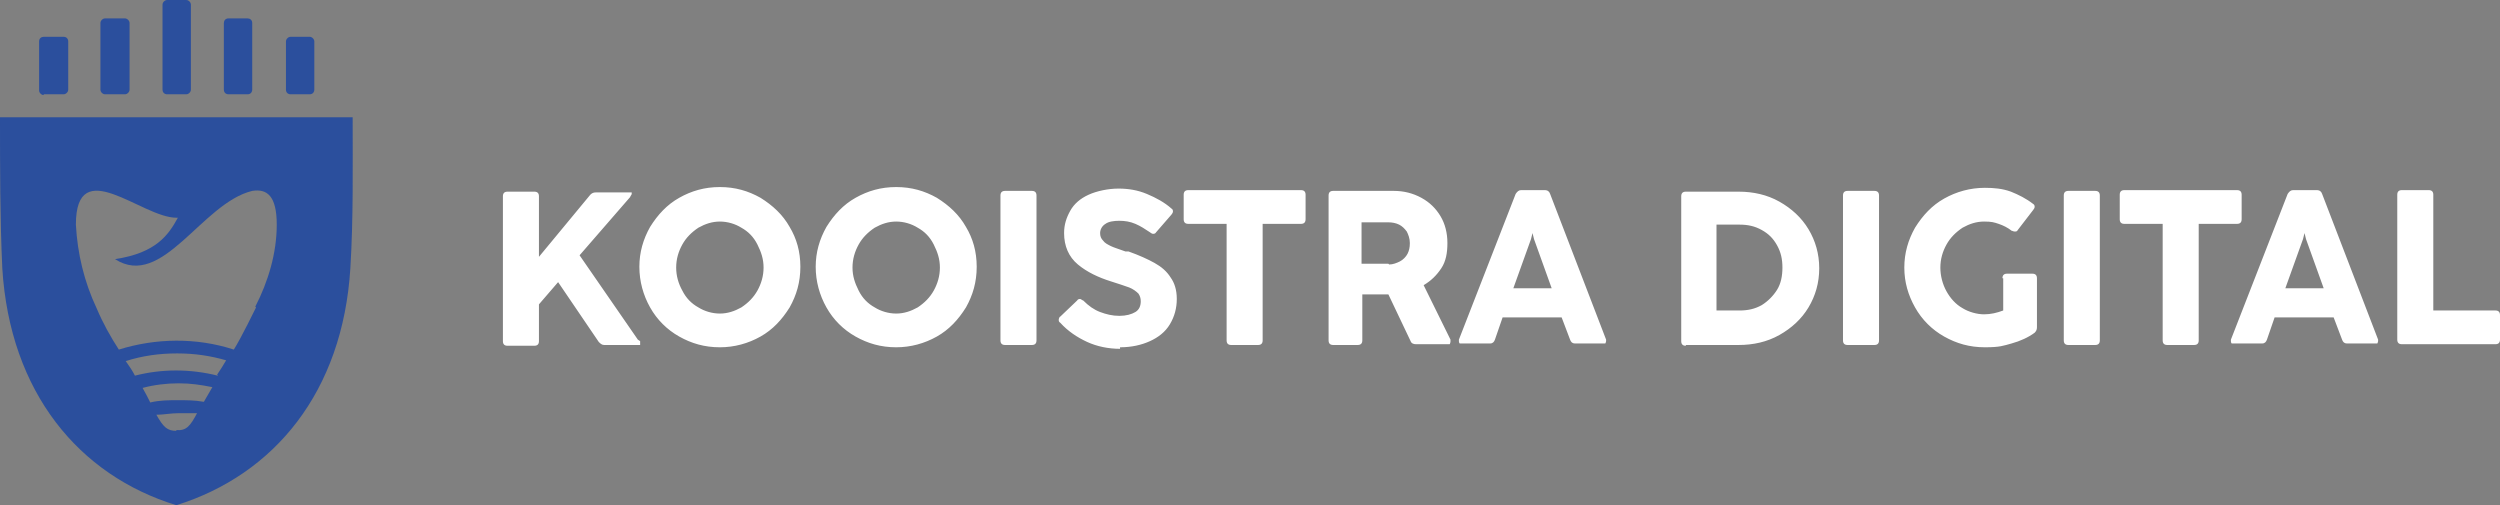
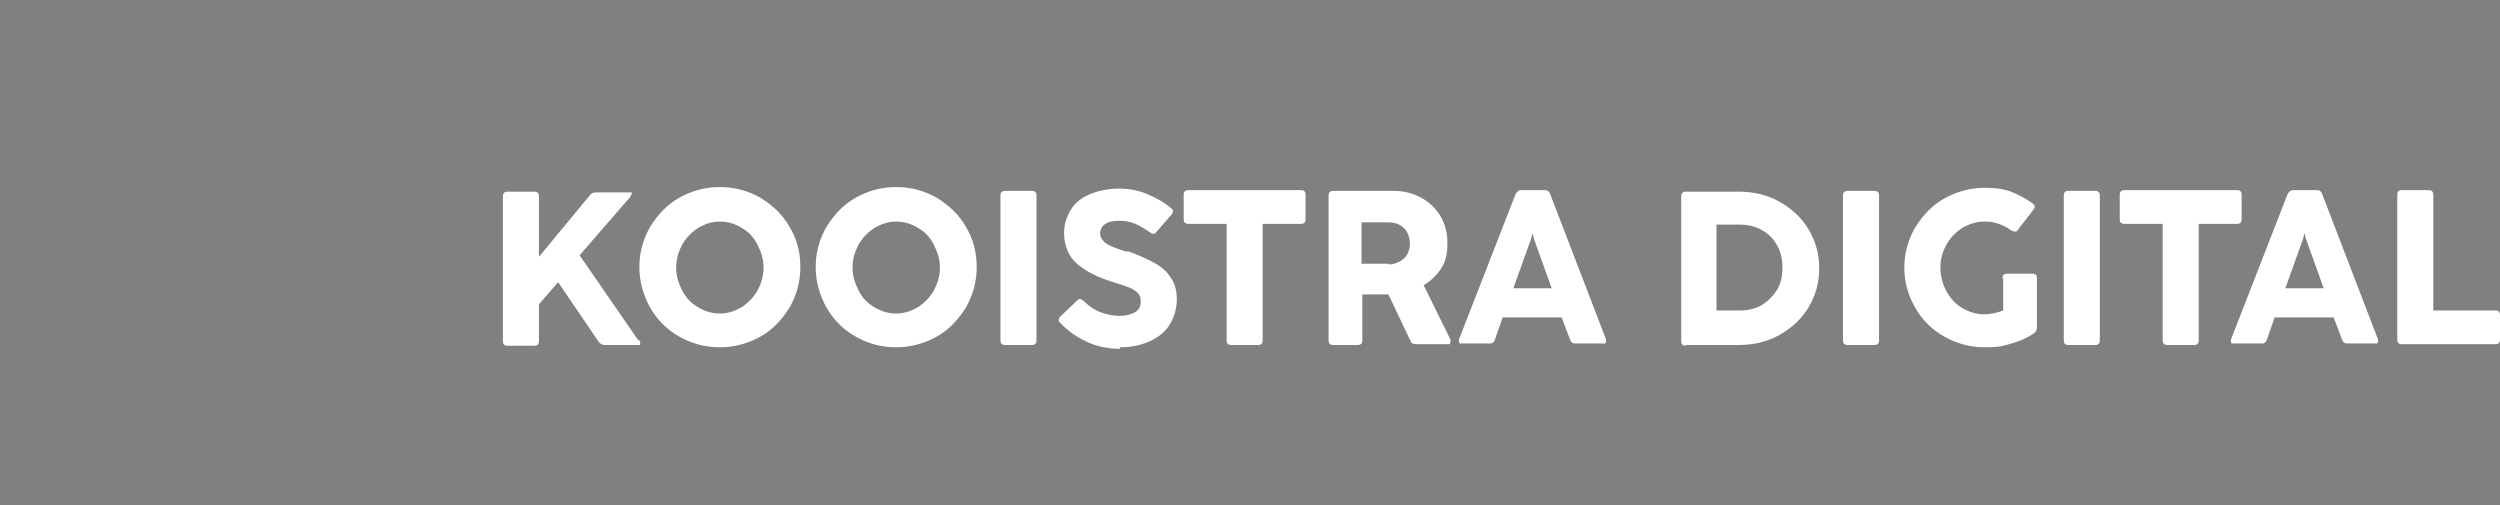
<svg xmlns="http://www.w3.org/2000/svg" id="Laag_1" version="1.1" viewBox="0 0 326.1 65.9">
  <rect x="0" y="0" width="326.1" height="65.9" fill="#808080" stroke="none" />
  <defs>
    <style>
      .st0 {
        fill: none;
      }

      .st1 {
        fill: #2b4f9d;
      }

      .st2 {
        fill: #fff;
      }

      .st3 {
        clip-path: url(#clippath);
      }
    </style>
    <clipPath id="clippath">
      <rect class="st0" y="0" width="326.1" height="65.9" />
    </clipPath>
  </defs>
  <g class="st3">
    <g>
-       <path class="st1" d="M33.4,40.1s-2,4.1-2.9,5.5c-4.9-1.6-10.2-1.5-15,0-1.1-1.7-2.1-3.5-2.9-5.4-1.6-3.4-2.5-7.1-2.7-10.9,0-9.4,8.6-.9,13.1-.9h.2c-1.2,2.2-2.8,4.6-8.2,5.4,6.2,4,11.3-7.3,17.9-8.9,1.9-.3,3.2.6,3.2,4.4,0,3.7-1.1,7.4-2.8,10.7h0ZM28.4,49c-3.6-.9-7.3-.9-10.8,0-.3-.6-.7-1.2-1.2-1.9,2.2-.7,4.4-1,6.7-1s4.3.3,6.4.9c-.4.7-.8,1.3-1.2,1.9h.1ZM26.5,52.4c-1.1-.2-2.2-.2-3.3-.2s-2.4,0-3.6.3c-.3-.6-.6-1.2-1-1.9,1.5-.4,3.1-.6,4.7-.6s2.9.2,4.4.5c-.4.7-.8,1.4-1.1,1.9M23,56.2c-1.2,0-1.7-.5-2.6-2.1.9,0,1.9-.2,2.8-.2s1.7,0,2.5,0c-.9,1.7-1.4,2.3-2.7,2.2h0ZM46.1,15.3H0c0,6.5,0,13.2.3,19.7,1,16.2,10,27,22.7,30.9,12.8-4,21.7-14.8,22.7-30.9.4-6.5.3-13.2.3-19.7M29.8,12.3h2.5c.4,0,.6-.3.6-.6V3c0-.4-.3-.6-.6-.6h-2.5c-.4,0-.6.3-.6.6v8.7c0,.4.3.6.6.6M37.9,12.3h2.5c.4,0,.6-.3.6-.6v-6.3c0-.3-.3-.6-.6-.6h-2.5c-.3,0-.6.3-.6.6h0v6.3c0,.4.3.6.6.6M21.8,12.3h2.5c.3,0,.6-.3.6-.6h0V.6C24.9.3,24.6,0,24.3,0h-2.5c-.3,0-.6.3-.6.6v11.1c0,.4.3.6.6.6M13.7,12.3h2.6c.3,0,.6-.3.6-.6V3c0-.3-.3-.6-.6-.6h-2.6c-.3,0-.6.3-.6.6v8.7c0,.3.3.6.6.6M5.7,12.3h2.6c.3,0,.6-.3.6-.6h0v-6.3c0-.3-.2-.6-.6-.6h-2.6c-.3,0-.6.2-.6.6h0v6.4c0,.3.3.6.6.6" />
      <path class="st2" d="M326.1,44.4v-3.3c0-.4-.2-.6-.6-.6h-8.1v-15.1c0-.4-.2-.6-.6-.6h-3.5c-.4,0-.6.2-.6.6v18.9c0,.4.2.6.6.6h12.2c.4,0,.6-.2.6-.6M298.1,37.6l2.3-6.4.2-.8.2.8,2.3,6.4h-5ZM310.2,44.3l-7.3-19c-.1-.3-.3-.5-.7-.5h-3.1c-.3,0-.5.2-.7.5l-7.4,19v.2c0,0,0,.2.1.3,0,0,.2,0,.4,0h3.6c.3,0,.5-.2.6-.5l1-2.9h7.7l1.1,2.9c.1.3.3.5.6.5h3.6c.2,0,.3,0,.4,0,0,0,.1-.2.1-.3v-.2M286.8,44.4v-15.2h5c.4,0,.6-.2.6-.6v-3.2c0-.4-.2-.6-.6-.6h-14.7c-.4,0-.6.2-.6.6v3.2c0,.4.2.6.6.6h5v15.2c0,.4.2.6.6.6h3.5c.4,0,.6-.2.6-.6M273.9,44.4v-18.9c0-.4-.2-.6-.6-.6h-3.5c-.4,0-.6.2-.6.6v18.9c0,.4.2.6.6.6h3.5c.4,0,.6-.2.6-.6M261.3,36.3v4.2c-.8.3-1.6.5-2.5.5s-2-.3-2.8-.8c-.9-.5-1.6-1.3-2.1-2.2s-.8-2-.8-3.1.3-2.1.8-3,1.2-1.6,2.1-2.2c.9-.5,1.8-.8,2.8-.8s1.3.1,1.9.3c.6.2,1.2.5,1.7.9.1,0,.2.1.4.1s.3,0,.4-.2l2-2.6c.1-.1.2-.3.2-.4s0-.3-.2-.4c-.9-.7-1.9-1.2-2.9-1.6-1.1-.4-2.2-.5-3.4-.5-1.9,0-3.7.5-5.3,1.4s-2.8,2.2-3.8,3.8c-.9,1.6-1.4,3.3-1.4,5.2s.5,3.6,1.4,5.2c.9,1.6,2.2,2.9,3.8,3.8s3.3,1.4,5.3,1.4,2.4-.2,3.5-.5,2.2-.8,3-1.4c.2-.2.3-.4.3-.7v-6.4c0-.4-.2-.6-.6-.6h-3.3c-.4,0-.6.2-.6.6M245.1,44.4v-18.9c0-.4-.2-.6-.6-.6h-3.5c-.4,0-.6.2-.6.6v18.9c0,.4.2.6.6.6h3.5c.4,0,.6-.2.6-.6M226.9,40.5h-3v-11.2h3c1.1,0,2,.2,2.9.7s1.5,1.1,2,2c.5.9.7,1.8.7,2.9s-.2,2.1-.7,2.9-1.2,1.5-2,2c-.9.5-1.8.7-2.9.7M219.9,45h6.9c1.9,0,3.7-.4,5.3-1.3,1.6-.9,2.9-2.1,3.8-3.6.9-1.5,1.4-3.2,1.4-5.1s-.5-3.6-1.4-5.1-2.2-2.7-3.8-3.6-3.4-1.3-5.3-1.3h-6.9c-.4,0-.6.2-.6.6v18.9c0,.4.2.6.6.6M197.4,37.6l2.3-6.4.2-.8.2.8,2.3,6.4h-5ZM209.5,44.3l-7.3-19c-.1-.3-.3-.5-.7-.5h-3.1c-.3,0-.5.2-.7.5l-7.4,19v.2c0,0,0,.2.1.3,0,0,.2,0,.4,0h3.6c.3,0,.5-.2.6-.5l1-2.9h7.7l1.1,2.9c.1.3.3.5.6.5h3.6c.2,0,.3,0,.4,0,0,0,.1-.2.1-.3v-.2M181.1,34.4h-3.5v-5.4h3.5c.5,0,1,.1,1.4.3.4.2.7.5,1,.9.2.4.4.9.4,1.5s-.1,1-.3,1.4-.6.8-1,1-.9.4-1.4.4M173.6,45h3.5c.4,0,.6-.2.6-.6v-6h3.4l2.9,6.1c.1.3.4.4.7.4h4c.2,0,.3,0,.4,0,0,0,.1-.2.1-.3v-.3l-3.5-7.1c1-.6,1.7-1.3,2.3-2.2s.8-2,.8-3.3-.3-2.5-.9-3.5c-.6-1-1.4-1.8-2.5-2.4s-2.3-.9-3.6-.9h-7.9c-.4,0-.6.2-.6.6v18.9c0,.4.2.6.6.6M164.7,44.4v-15.2h5c.4,0,.6-.2.6-.6v-3.2c0-.4-.2-.6-.6-.6h-14.7c-.4,0-.6.2-.6.6v3.2c0,.4.2.6.6.6h5v15.2c0,.4.2.6.6.6h3.5c.4,0,.6-.2.6-.6M146.1,45.3c1.5,0,2.8-.3,3.9-.8,1.1-.5,2-1.2,2.6-2.2s.9-2.1.9-3.3-.3-2.1-.8-2.8c-.5-.8-1.2-1.4-2.1-1.9-.9-.5-2-1-3.4-1.5-.2,0-.3,0-.4,0-.8-.3-1.5-.5-1.9-.7s-.8-.4-1-.7c-.3-.3-.4-.6-.4-1s.2-.9.7-1.2c.4-.3,1.1-.4,1.8-.4s1.4.1,2.1.4c.7.3,1.3.7,1.9,1.1.1.1.3.2.4.2s.3,0,.4-.2l2-2.3c.1-.1.2-.3.2-.4s0-.3-.2-.4c-.9-.8-2-1.4-3.2-1.9s-2.4-.7-3.7-.7-2.8.3-3.9.8c-1.1.5-1.9,1.2-2.4,2.1s-.8,1.8-.8,2.9c0,1.7.6,3.1,1.8,4.1s2.7,1.7,4.3,2.2c1,.3,1.8.6,2.4.8.5.2.9.5,1.2.8.2.3.3.6.3,1,0,.6-.2,1.1-.7,1.4-.5.3-1.2.5-2.1.5s-1.7-.2-2.5-.5-1.5-.8-2.2-1.5c-.1,0-.3-.2-.4-.2s-.3,0-.4.2l-2.2,2.1c-.1,0-.2.3-.2.4s0,.3.2.4c1,1.1,2.2,1.9,3.5,2.5s2.8.9,4.3.9M135.2,44.4v-18.9c0-.4-.2-.6-.6-.6h-3.5c-.4,0-.6.2-.6.6v18.9c0,.4.2.6.6.6h3.5c.4,0,.6-.2.6-.6M116.9,40.9c-1,0-2-.3-2.8-.8-.9-.5-1.6-1.2-2.1-2.2s-.8-1.9-.8-3,.3-2.1.8-3c.5-.9,1.2-1.6,2.1-2.2.9-.5,1.8-.8,2.8-.8s2,.3,2.8.8c.9.5,1.6,1.2,2.1,2.2s.8,1.9.8,3-.3,2.1-.8,3-1.2,1.6-2.1,2.2c-.9.5-1.8.8-2.8.8M116.9,45.3c1.9,0,3.7-.5,5.3-1.4,1.6-.9,2.8-2.2,3.8-3.8.9-1.6,1.4-3.3,1.4-5.3s-.5-3.7-1.4-5.2c-.9-1.6-2.2-2.8-3.8-3.8-1.6-.9-3.3-1.4-5.3-1.4s-3.7.5-5.3,1.4c-1.6.9-2.8,2.2-3.8,3.8-.9,1.6-1.4,3.3-1.4,5.2s.5,3.7,1.4,5.3,2.2,2.9,3.8,3.8c1.6.9,3.3,1.4,5.3,1.4M93.9,40.9c-1,0-2-.3-2.8-.8-.9-.5-1.6-1.2-2.1-2.2-.5-.9-.8-1.9-.8-3s.3-2.1.8-3c.5-.9,1.2-1.6,2.1-2.2.9-.5,1.8-.8,2.8-.8s2,.3,2.8.8c.9.5,1.6,1.2,2.1,2.2s.8,1.9.8,3-.3,2.1-.8,3-1.2,1.6-2.1,2.2c-.9.5-1.8.8-2.8.8M93.9,45.3c1.9,0,3.7-.5,5.3-1.4,1.6-.9,2.8-2.2,3.8-3.8.9-1.6,1.4-3.3,1.4-5.3s-.5-3.7-1.4-5.2c-.9-1.6-2.2-2.8-3.8-3.8-1.6-.9-3.3-1.4-5.3-1.4s-3.7.5-5.3,1.4c-1.6.9-2.8,2.2-3.8,3.8-.9,1.6-1.4,3.3-1.4,5.2s.5,3.7,1.4,5.3,2.2,2.9,3.8,3.8c1.6.9,3.3,1.4,5.3,1.4M83.2,44.3l-7.6-11,6.6-7.6c0-.1.2-.3.2-.4s0-.2,0-.2h-4.7c-.3,0-.5.1-.7.3l-6.7,8.1v-7.9c0-.4-.2-.6-.6-.6h-3.5c-.4,0-.6.2-.6.6v18.9c0,.4.2.6.6.6h3.5c.4,0,.6-.2.6-.6v-4.8l2.5-2.9,5.3,7.8c.2.2.4.4.7.4h4.7s0,0,0-.2,0-.2,0-.3" />
    </g>
  </g>
</svg>